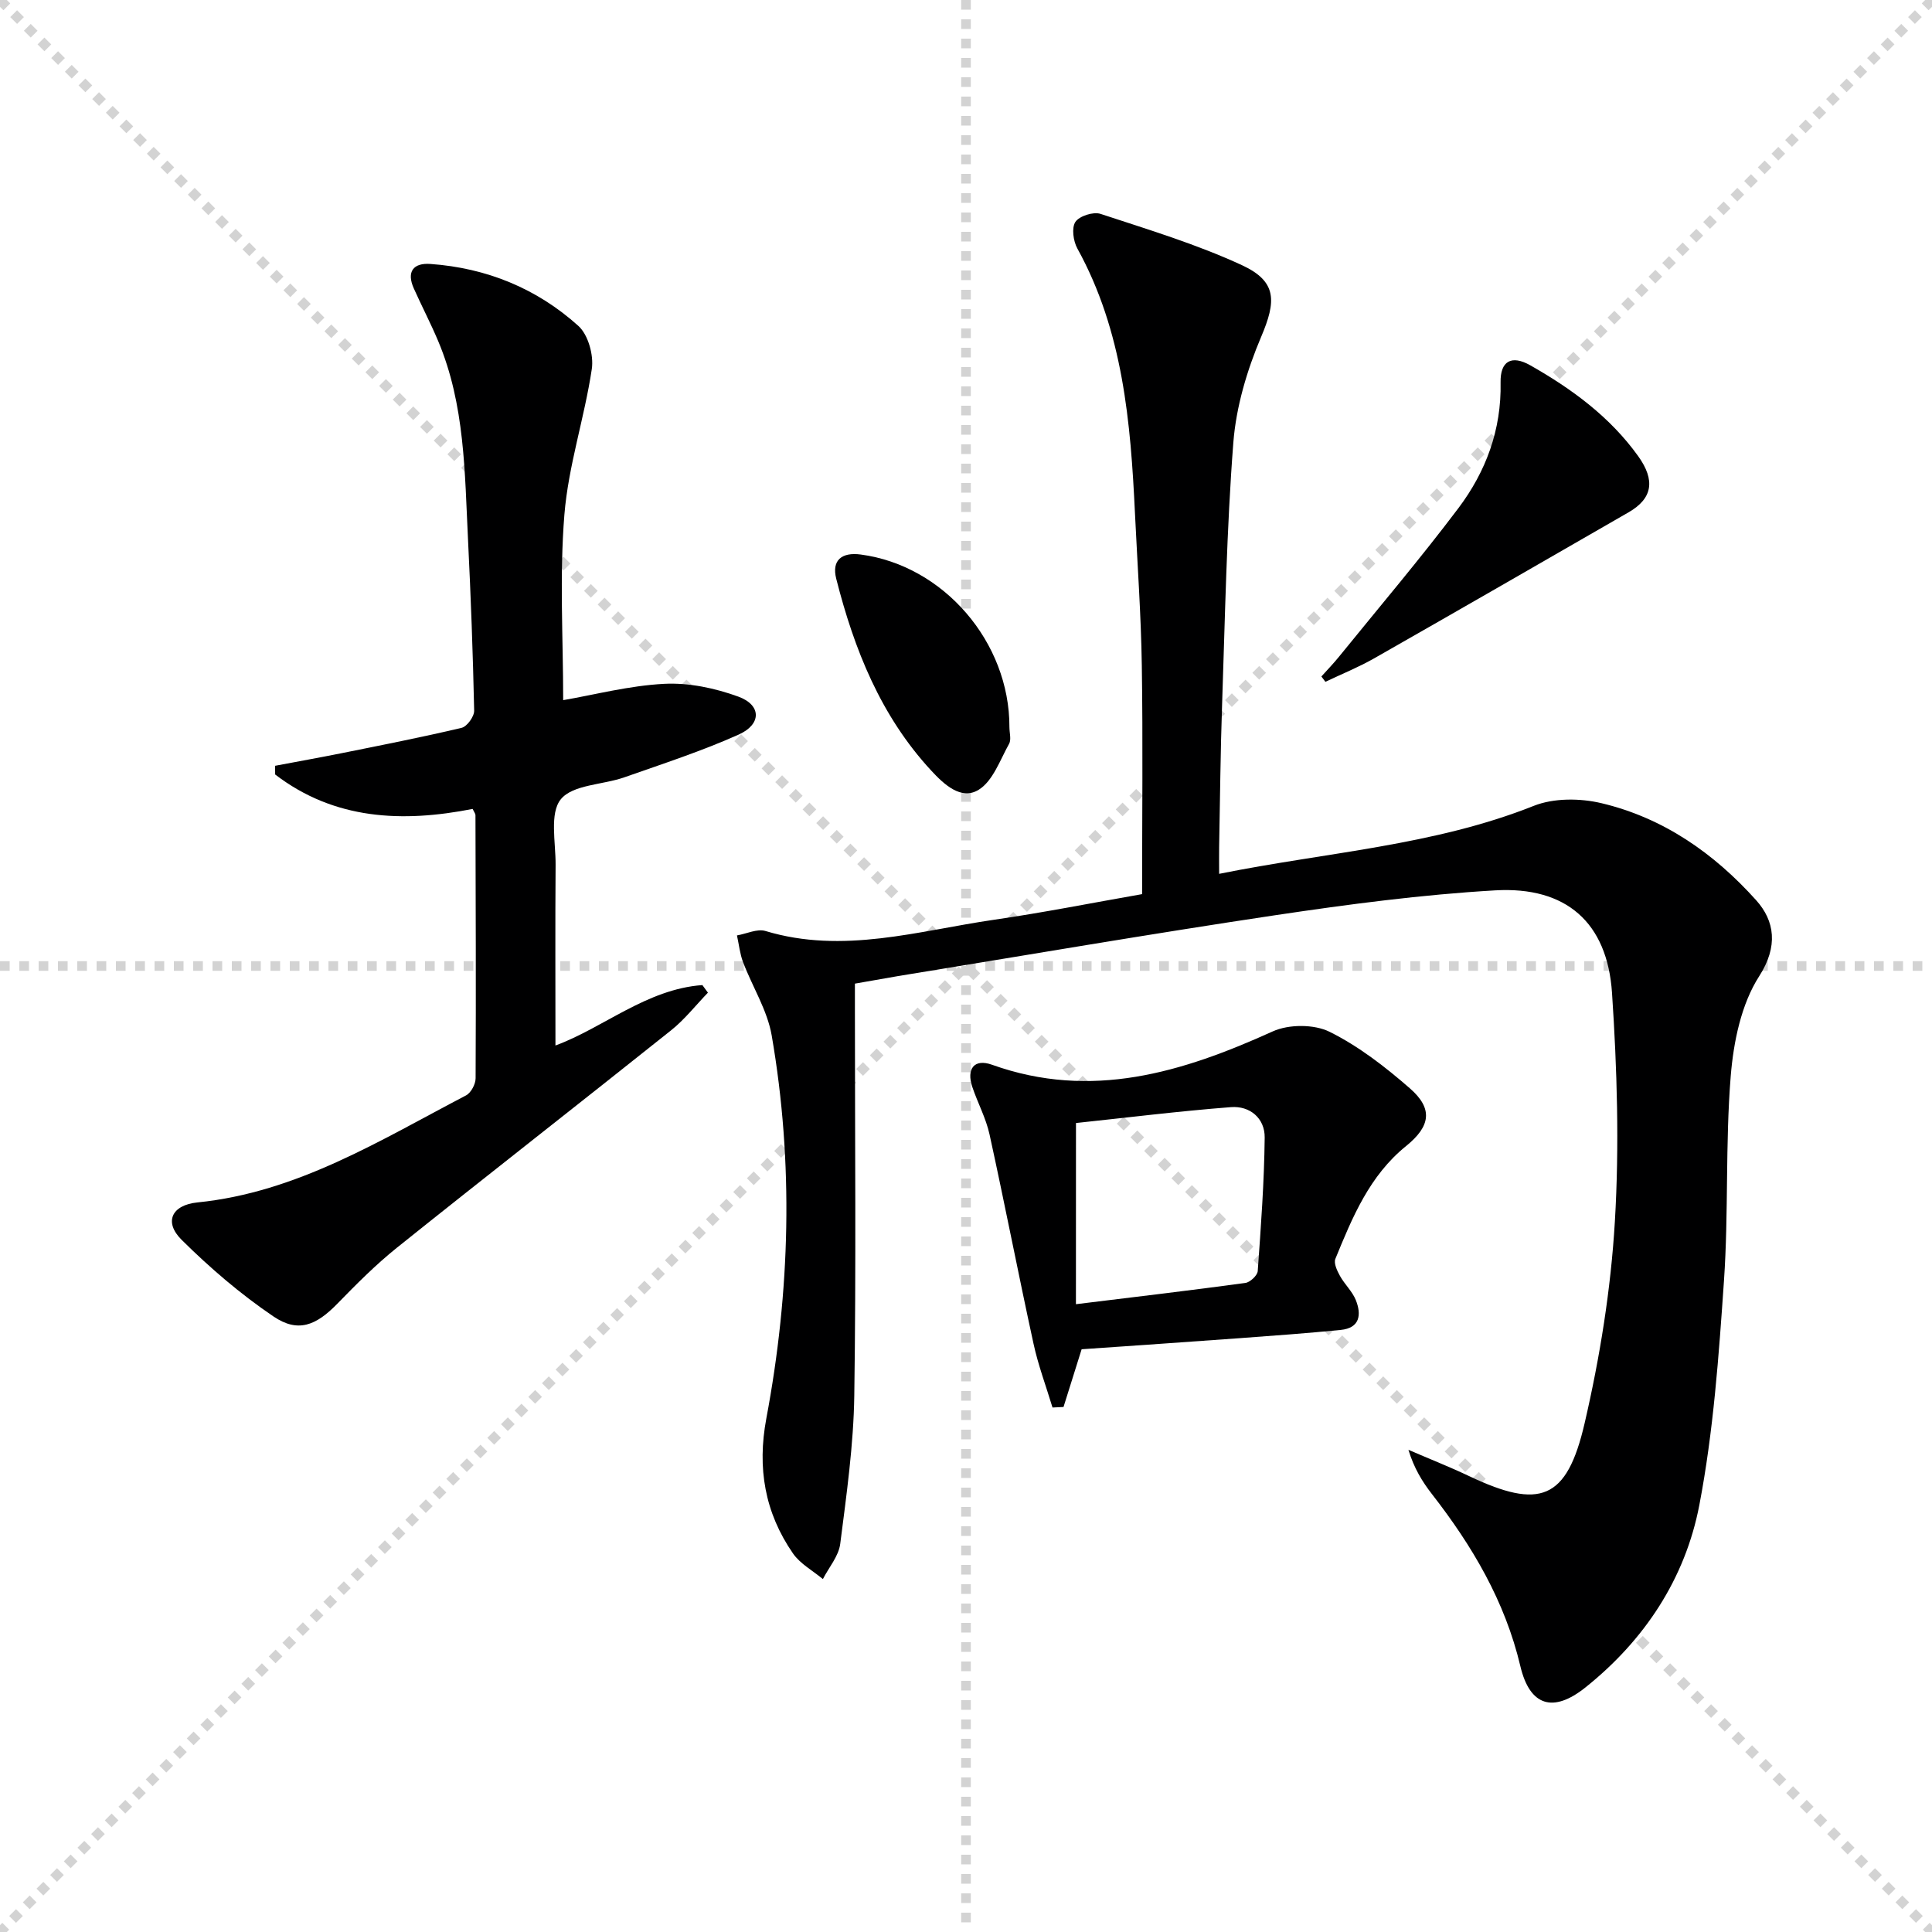
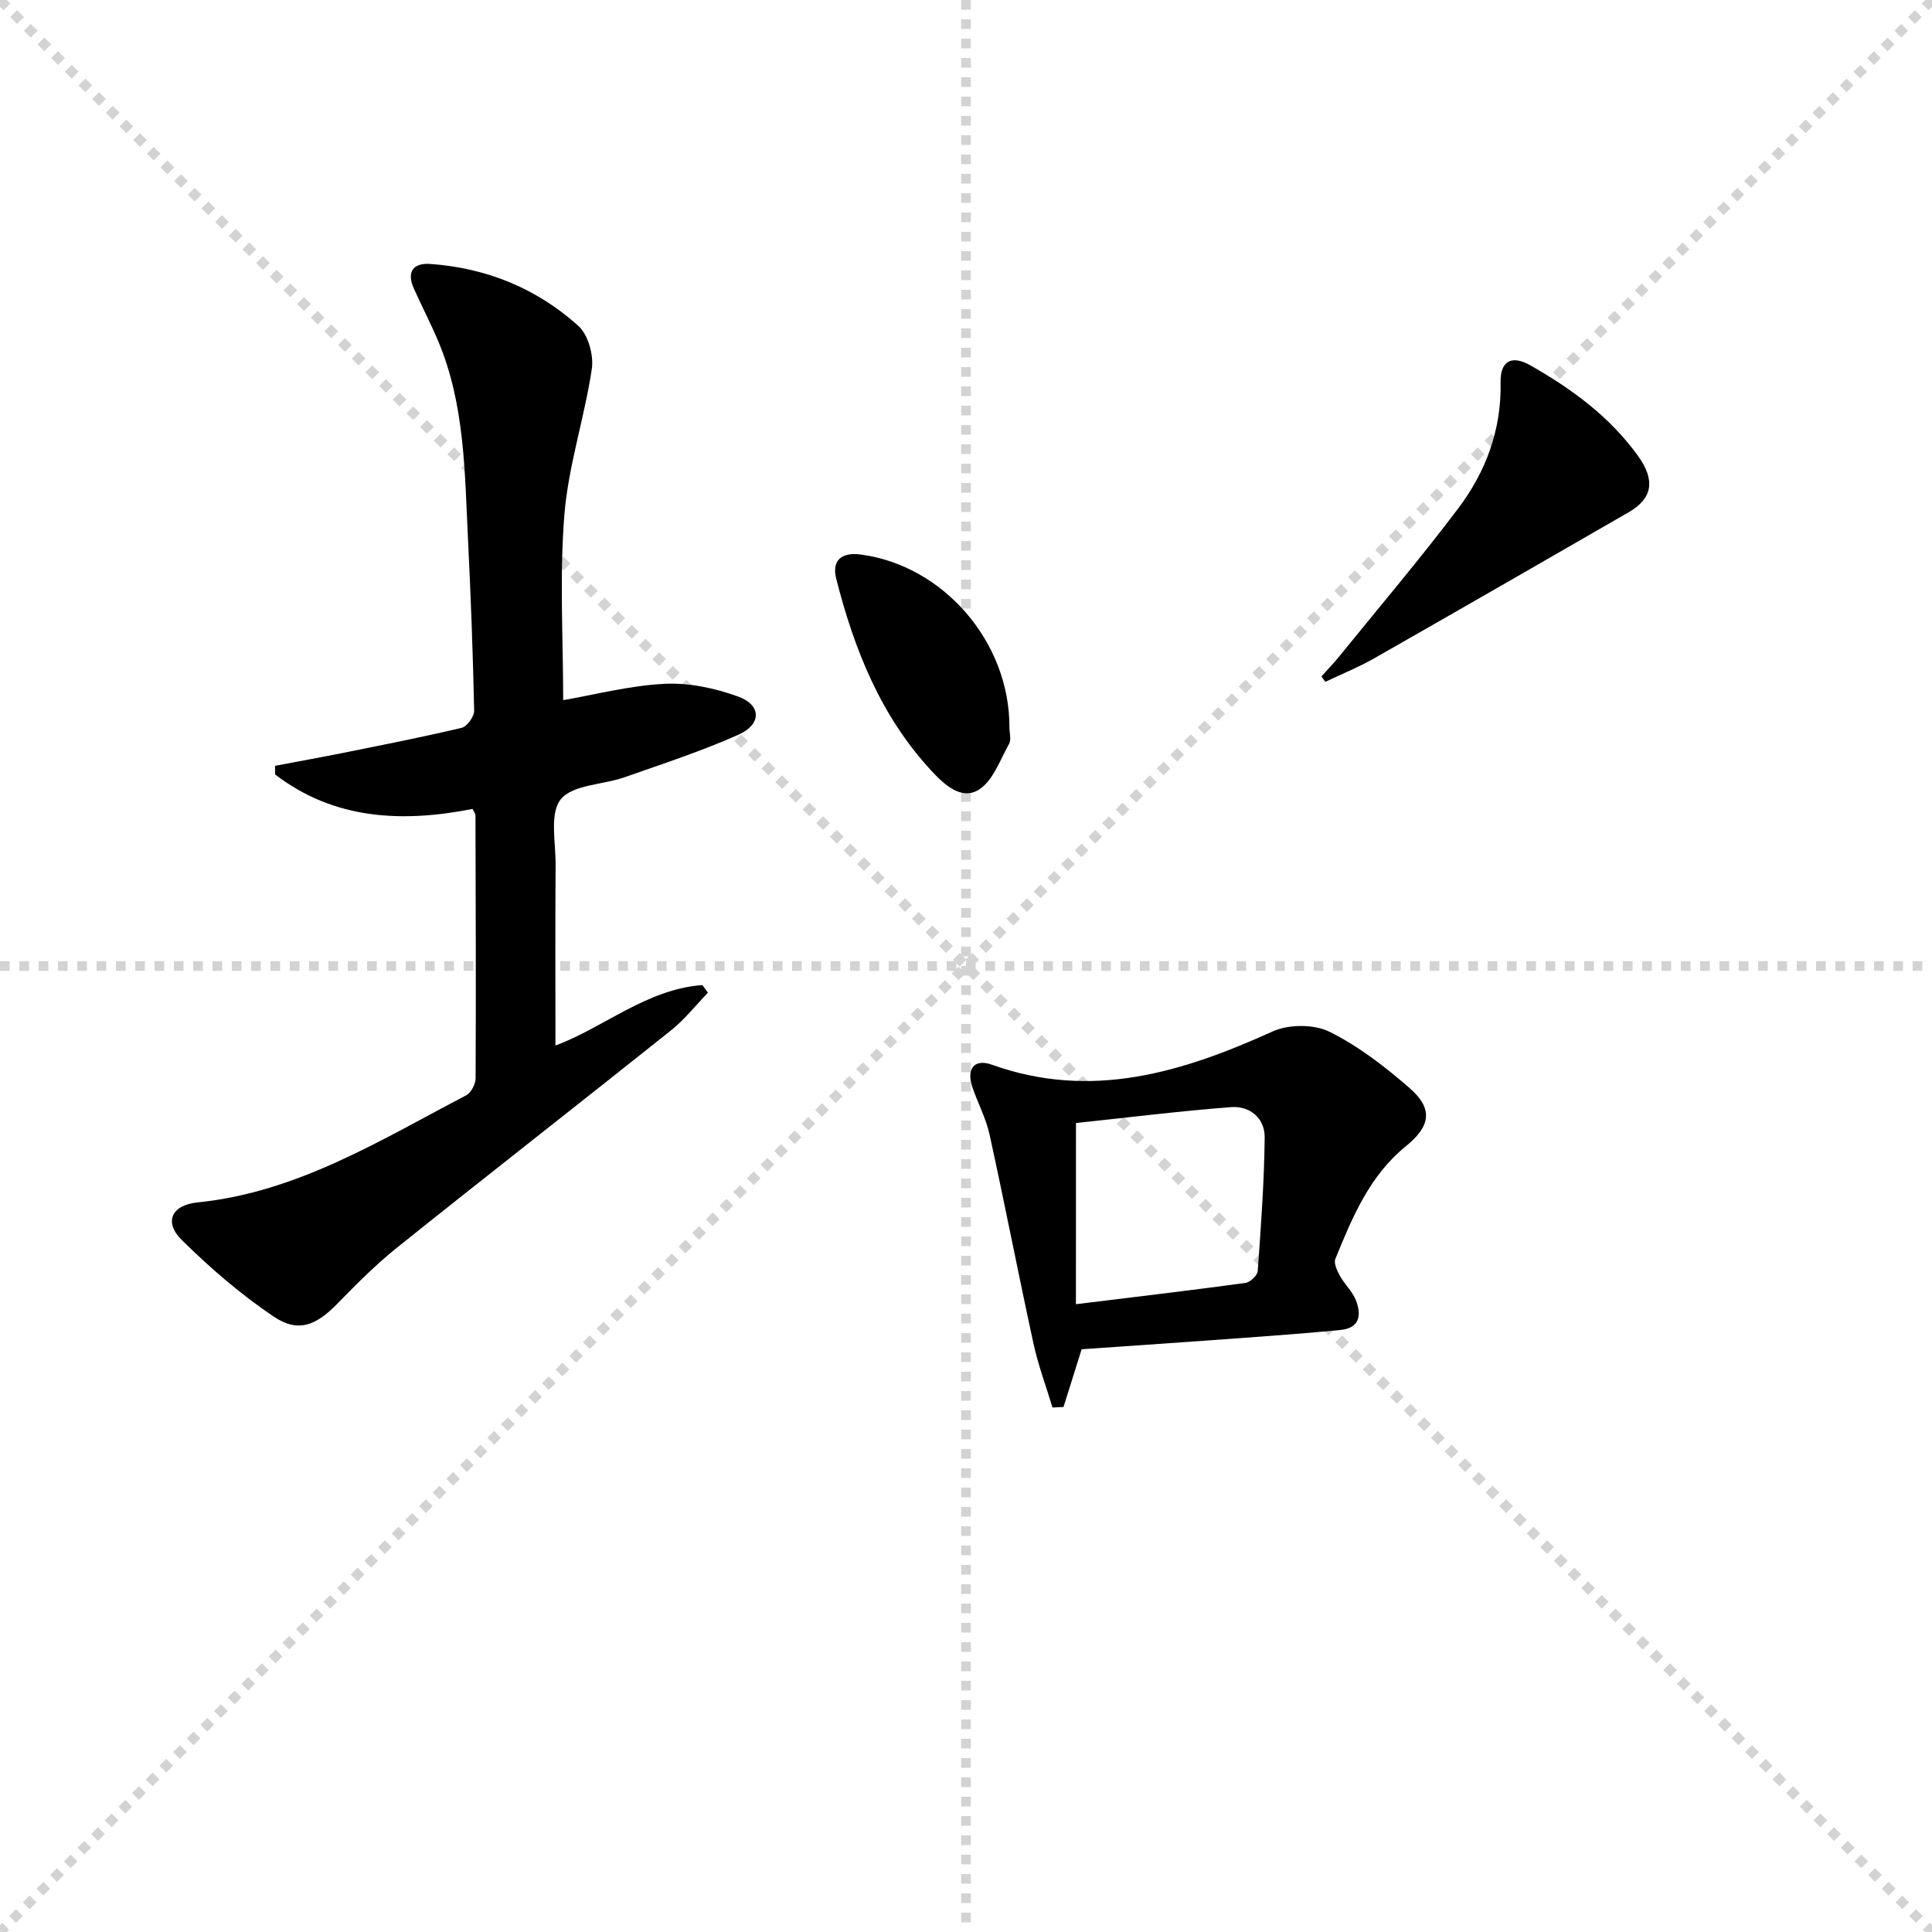
<svg xmlns="http://www.w3.org/2000/svg" enable-background="new 0 0 400 400" viewBox="0 0 400 400">
  <g stroke="lightgray" stroke-dasharray="1,1" stroke-width="1" transform="scale(2, 2)">
    <line x1="0" y1="0" x2="200" y2="200" />
    <line x1="200" y1="0" x2="0" y2="200" />
    <line x1="100" y1="0" x2="100" y2="200" />
    <line x1="0" y1="100" x2="200" y2="100" />
  </g>
-   <path d="m177 203.65v5.83c0 26.49.26 52.99-.13 79.47-.15 10.25-1.61 20.5-2.91 30.69-.32 2.54-2.35 4.87-3.59 7.29-2.09-1.74-4.68-3.14-6.18-5.29-5.85-8.45-7.45-17.72-5.53-27.96 4.94-26.34 5.68-52.85 1.11-79.31-.91-5.24-4-10.08-5.93-15.17-.66-1.75-.85-3.68-1.26-5.53 1.98-.34 4.18-1.43 5.89-.92 16.08 4.86 31.64-.04 47.31-2.32 10.32-1.5 20.57-3.54 30.68-5.31 0-16.06.18-31.7-.06-47.34-.16-10.46-.91-20.91-1.41-31.36-.9-18.99-2.47-37.82-11.94-54.98-.84-1.53-1.22-4.27-.4-5.5.82-1.22 3.72-2.15 5.2-1.66 9.87 3.25 19.9 6.28 29.3 10.63 7.31 3.39 7.07 7.49 3.97 14.8-2.93 6.9-5.19 14.48-5.77 21.91-1.4 18.06-1.71 36.2-2.33 54.31-.34 9.8-.42 19.62-.61 29.43-.03 1.62 0 3.24 0 5.56 22.25-4.49 44.37-5.81 65.15-14.08 4.13-1.64 9.58-1.6 14-.55 12.81 3.04 23.29 10.35 32.04 20.1 3.84 4.28 4.59 9.54.63 15.71-3.73 5.8-5.32 13.59-5.9 20.67-1.14 14.08-.43 28.29-1.4 42.39-1.07 15.54-2.18 31.19-5.1 46.44-2.91 15.2-11.33 27.98-23.59 37.77-6.67 5.33-11.51 3.88-13.47-4.42-3.18-13.45-9.95-24.88-18.29-35.6-2.01-2.58-3.73-5.39-4.88-9.18 4.17 1.8 8.4 3.47 12.5 5.41 14.72 7 20.29 5.02 23.98-10.92 3.17-13.68 5.43-27.75 6.26-41.75.94-15.72.46-31.61-.59-47.35-.98-14.58-9.5-22.07-24.19-21.22-15.22.88-30.4 2.89-45.49 5.14-26.08 3.9-52.07 8.37-78.1 12.6-2.78.48-5.54.98-8.97 1.57z" fill="#000001" />
  <path d="m115 216.46c9.97-3.68 18.87-11.67 30.42-12.51.38.52.77 1.05 1.15 1.57-2.54 2.63-4.83 5.57-7.67 7.83-18.86 15.05-37.89 29.89-56.72 44.97-4.39 3.52-8.4 7.56-12.34 11.6-4.42 4.54-8.15 6.07-13.22 2.64-6.81-4.61-13.16-10.06-19.01-15.86-3.74-3.71-2.05-7.21 3.26-7.75 20.67-2.08 37.85-12.88 55.62-22.16 1.03-.54 1.98-2.33 1.98-3.55.09-18.16.02-36.31-.03-54.47 0-.3-.26-.6-.59-1.29-14.53 2.86-28.61 2.27-40.88-7.13-.01-.6-.02-1.2-.02-1.8 4.59-.87 9.19-1.69 13.77-2.61 8.3-1.67 16.61-3.3 24.85-5.25 1.13-.27 2.63-2.35 2.6-3.56-.25-11.8-.69-23.59-1.27-35.38-.69-13.92-.63-27.98-6.19-41.16-1.55-3.67-3.4-7.22-5.03-10.86-1.56-3.47-.12-5.34 3.44-5.08 11.62.83 22.03 5.07 30.63 12.83 2.03 1.83 3.2 6.07 2.78 8.9-1.51 10.12-4.86 20.04-5.68 30.19-1.03 12.69-.25 25.52-.25 38.39 6.46-1.11 13.66-3.01 20.93-3.38 5.08-.26 10.51.89 15.34 2.65 4.78 1.74 4.83 5.72.08 7.85-7.68 3.44-15.74 6.06-23.7 8.86-4.47 1.57-10.66 1.49-13.14 4.54-2.36 2.9-1.05 8.91-1.08 13.55-.09 12.44-.03 24.88-.03 37.43z" fill="#000001" />
  <path d="m223.94 279.35c-1.37 4.35-2.56 8.15-3.75 11.95-.76.04-1.52.07-2.28.11-1.33-4.41-2.97-8.76-3.94-13.25-3.14-14.41-5.94-28.89-9.1-43.3-.74-3.37-2.45-6.51-3.56-9.81-1.27-3.77.4-5.92 4.06-4.61 20.6 7.37 39.4 1.59 58.14-6.9 3.32-1.5 8.55-1.51 11.76.08 6.01 2.98 11.52 7.25 16.62 11.7 4.84 4.22 4.31 7.84-.78 11.96-7.57 6.12-11.12 14.75-14.64 23.36-.37.91.37 2.47.96 3.53.96 1.74 2.54 3.18 3.27 4.98 1.21 3.01.88 5.81-3.14 6.2-6.93.68-13.89 1.19-20.84 1.7-10.93.8-21.86 1.54-32.78 2.3zm-1.18-9.33c12.47-1.53 23.78-2.86 35.07-4.4.99-.13 2.5-1.55 2.57-2.45.66-9.21 1.34-18.44 1.44-27.66.04-4.01-3.08-6.59-6.98-6.29-10.87.84-21.69 2.19-32.09 3.29-.01 12.61-.01 24.5-.01 37.51z" fill="#000001" />
  <path d="m273.58 140.06c1.25-1.4 2.56-2.74 3.73-4.2 8.26-10.19 16.76-20.2 24.65-30.67 5.69-7.56 8.92-16.23 8.72-26-.09-4.44 2.26-5.76 6.14-3.56 8.59 4.87 16.49 10.65 22.34 18.8 3.62 5.05 2.97 8.79-2 11.65-17.55 10.11-35.1 20.23-52.7 30.25-3.22 1.83-6.69 3.23-10.05 4.83-.28-.36-.56-.73-.83-1.1z" fill="#000001" />
  <path d="m208.99 150.55c0 1.17.42 2.57-.07 3.45-1.88 3.36-3.34 7.69-6.29 9.51-3.63 2.25-7.21-1.13-9.84-3.98-10.45-11.29-15.95-25.11-19.66-39.72-.97-3.83 1.14-5.53 5.09-5 17.13 2.27 30.82 18.12 30.77 35.74z" fill="#000001" />
</svg>